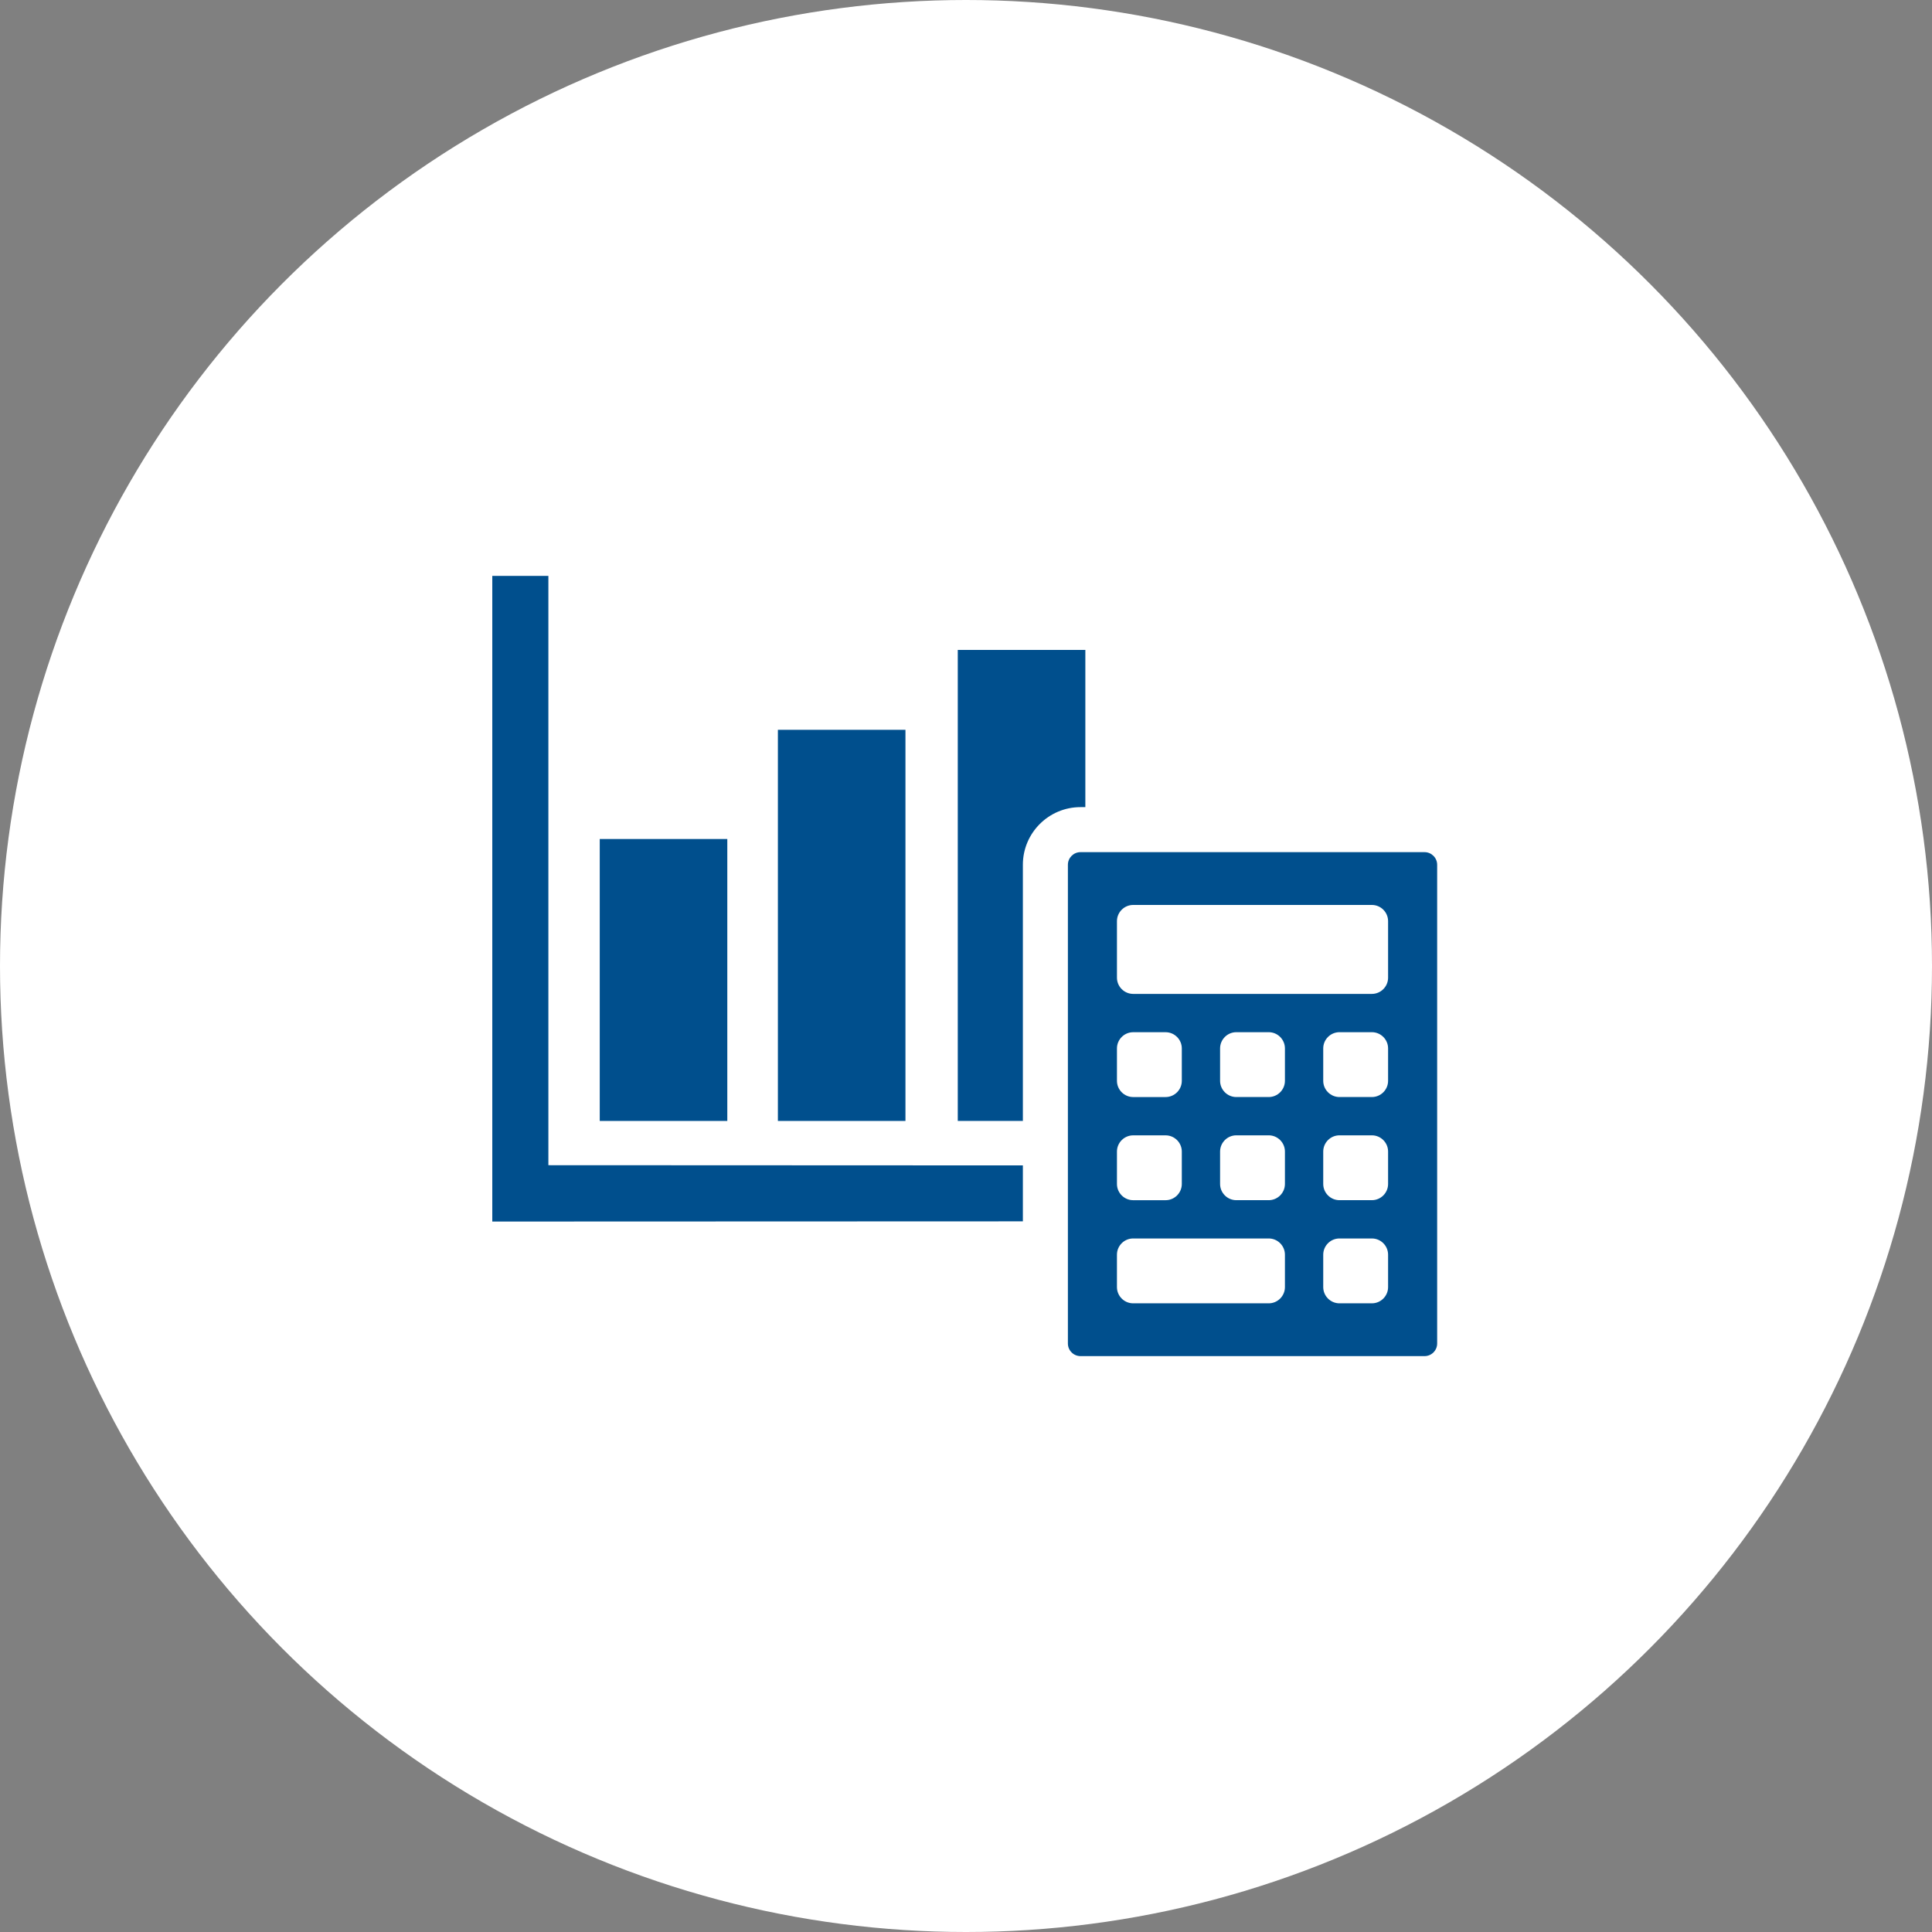
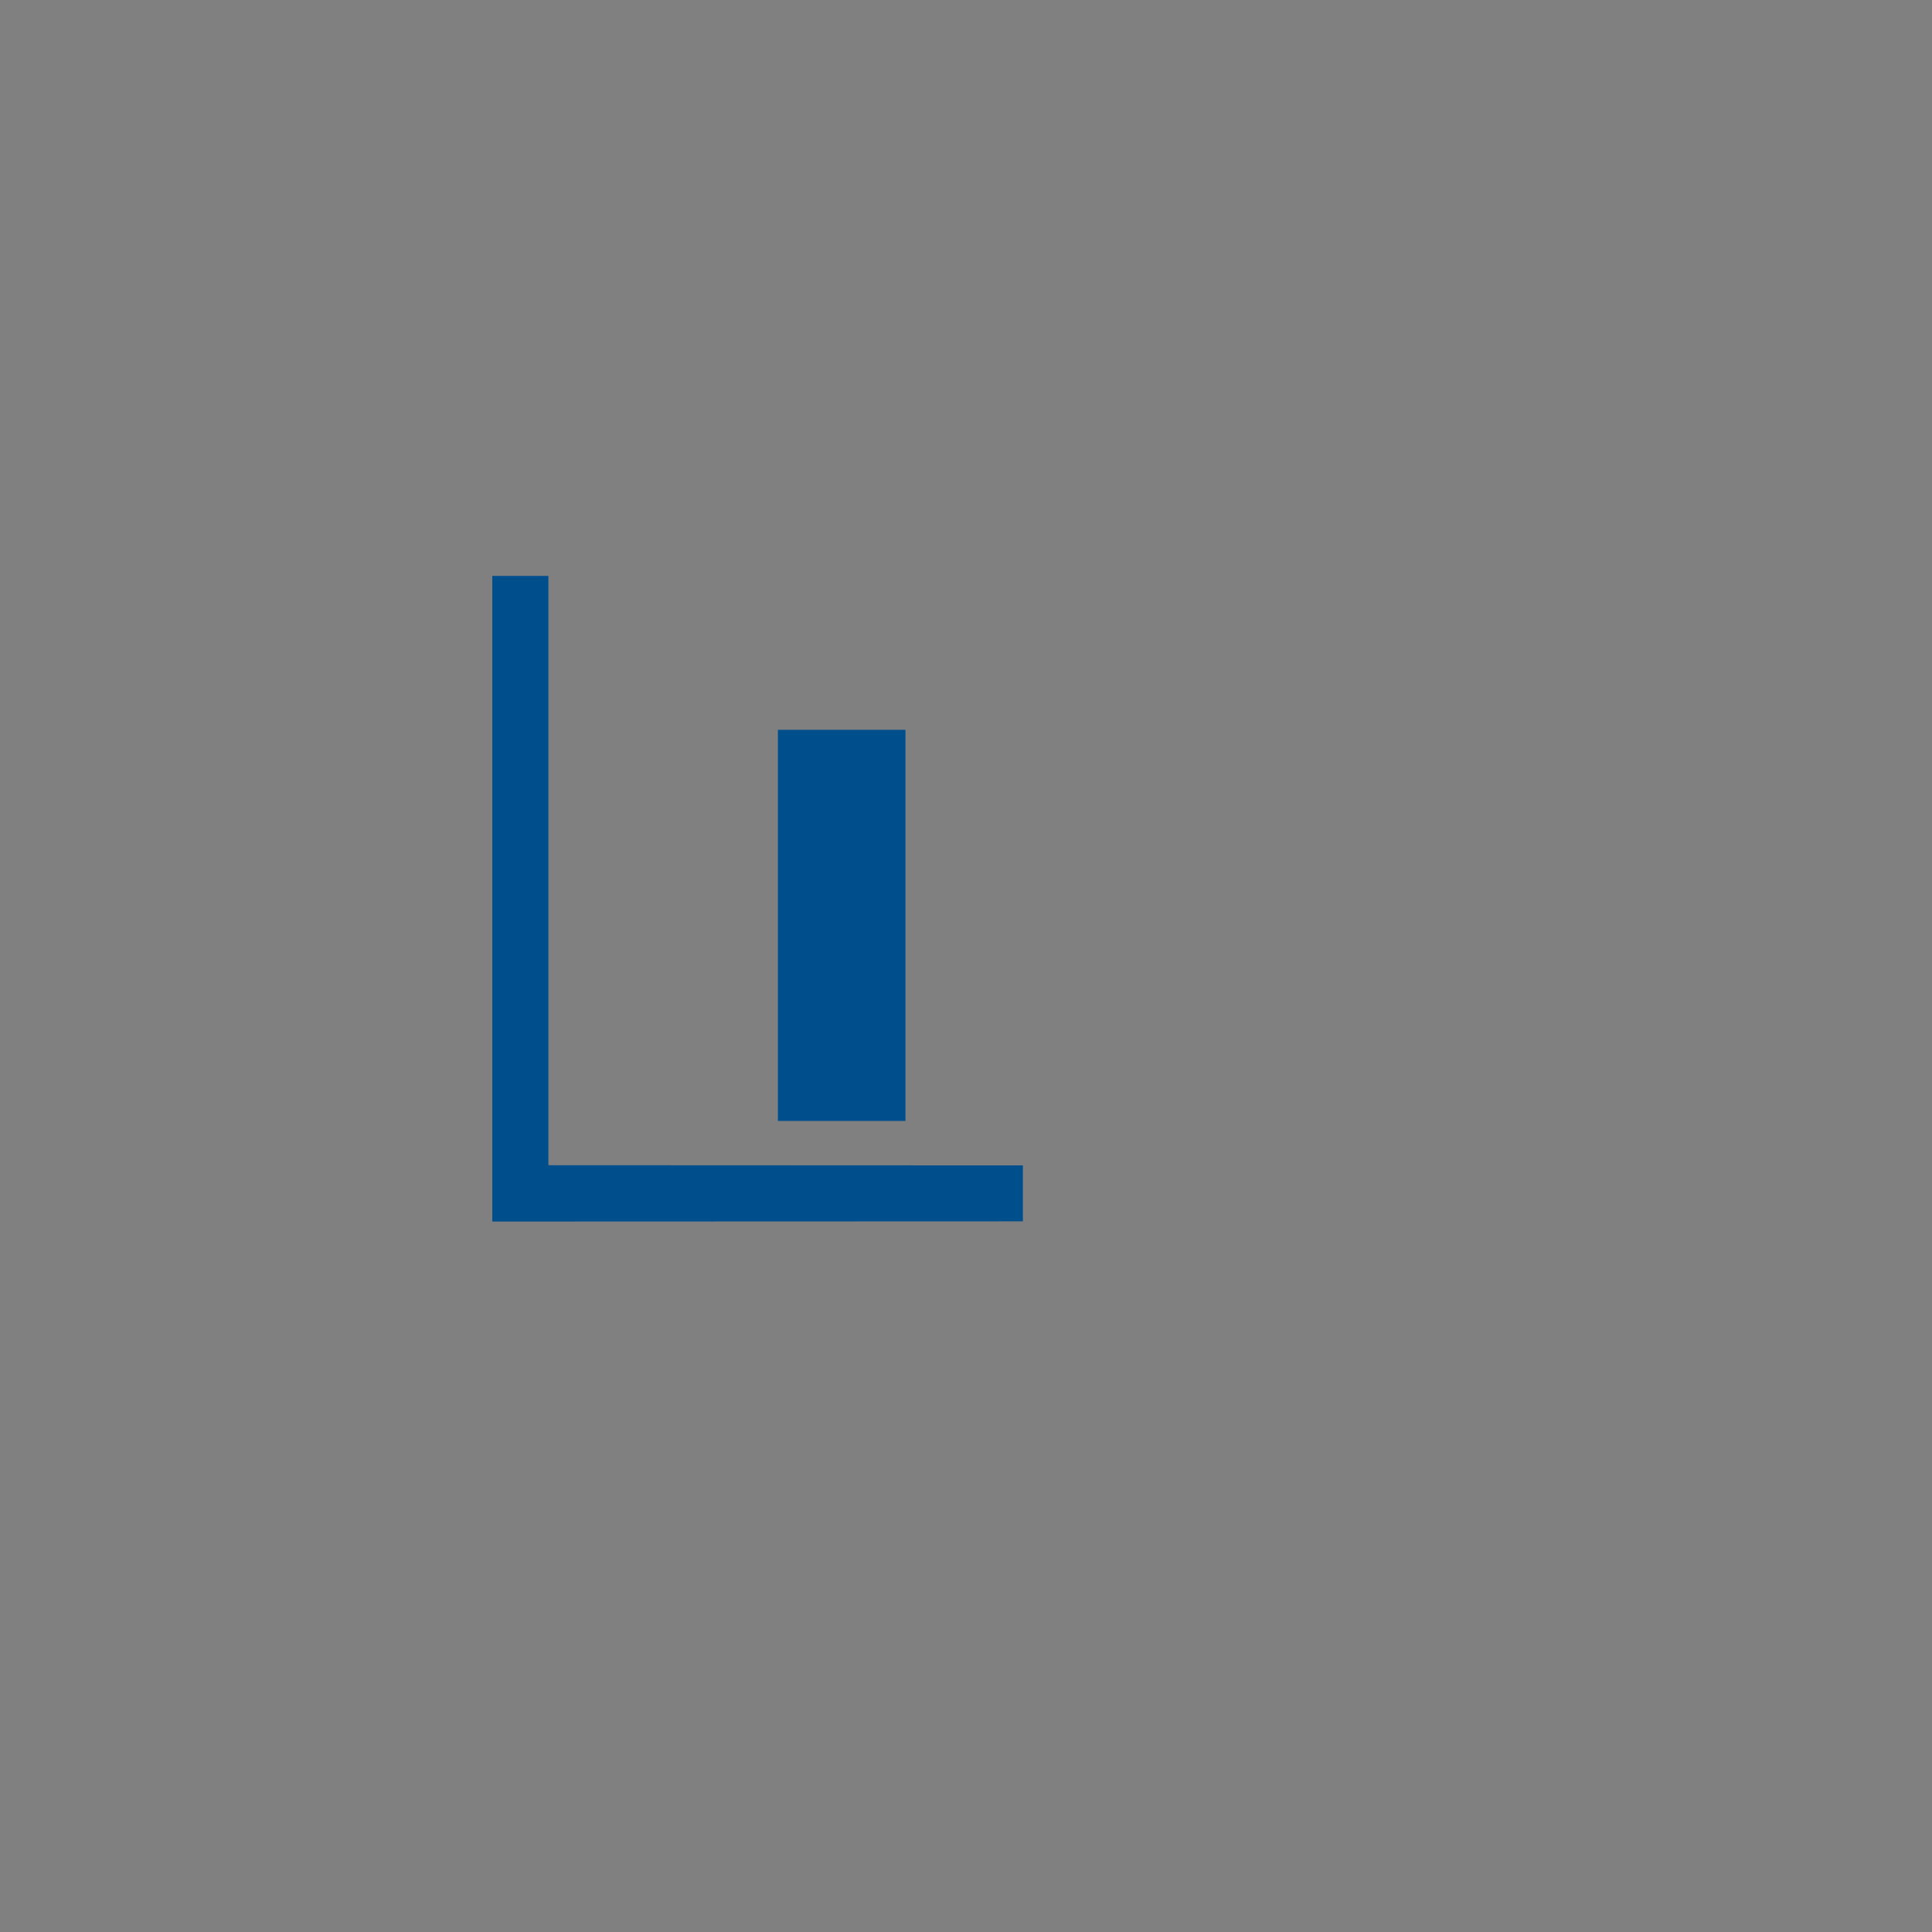
<svg xmlns="http://www.w3.org/2000/svg" width="208" height="208" viewBox="0 0 208 208" fill="none">
  <rect x="0" y="0" width="208" height="208" fill="#808080" stroke="none" />
-   <circle cx="104" cy="104" r="104" fill="white" />
-   <path d="M78.302 90.328H64.569V120.681H78.302V90.328Z" fill="#004F8D" />
+   <path d="M78.302 90.328H64.569H78.302V90.328Z" fill="#004F8D" />
  <path d="M97.481 78.571H83.748V120.681H97.481V78.571Z" fill="#004F8D" />
-   <path d="M110.123 93.099C110.123 89.678 112.905 86.896 116.326 86.896H116.849V69.969H103.114V120.681H110.123V93.099Z" fill="#004F8D" />
  <path d="M110.123 125.468L59.039 125.446V62H53V131.512L110.123 131.491V125.468Z" fill="#004F8D" />
-   <path d="M153.368 91.743H116.326C115.58 91.743 114.97 92.353 114.97 93.099V144.644C114.97 145.39 115.58 146 116.326 146H153.368C154.114 146 154.725 145.39 154.725 144.644V93.099C154.725 92.353 154.114 91.743 153.368 91.743ZM120.252 112.873C120.252 111.913 121.038 111.128 121.998 111.128H125.488C126.449 111.128 127.234 111.913 127.234 112.873V116.364C127.234 117.324 126.449 118.109 125.488 118.109H121.998C121.038 118.109 120.252 117.324 120.252 116.364V112.873ZM120.252 123.977C120.252 123.017 121.038 122.232 121.998 122.232H125.488C126.449 122.232 127.234 123.017 127.234 123.977V127.468C127.234 128.428 126.449 129.214 125.488 129.214H121.998C121.038 129.214 120.252 128.428 120.252 127.468V123.977ZM138.336 138.57C138.336 139.531 137.551 140.316 136.591 140.316H121.996C121.036 140.316 120.251 139.531 120.251 138.57V135.08C120.251 134.12 121.036 133.334 121.996 133.334H136.591C137.551 133.334 138.336 134.12 138.336 135.08V138.57ZM138.336 127.466C138.336 128.427 137.551 129.212 136.591 129.212H133.1C132.14 129.212 131.355 128.427 131.355 127.466V123.976C131.355 123.015 132.14 122.23 133.1 122.23H136.591C137.551 122.23 138.336 123.015 138.336 123.976V127.466ZM138.336 116.362C138.336 117.322 137.551 118.108 136.591 118.108H133.1C132.14 118.108 131.355 117.322 131.355 116.362V112.872C131.355 111.911 132.14 111.126 133.1 111.126H136.591C137.551 111.126 138.336 111.911 138.336 112.872V116.362ZM149.442 138.57C149.442 139.531 148.657 140.316 147.697 140.316H144.206C143.246 140.316 142.46 139.531 142.46 138.57V135.08C142.46 134.12 143.246 133.334 144.206 133.334H147.697C148.657 133.334 149.442 134.12 149.442 135.08V138.57ZM149.442 127.466C149.442 128.427 148.657 129.212 147.697 129.212H144.206C143.246 129.212 142.46 128.427 142.46 127.466V123.976C142.46 123.015 143.246 122.23 144.206 122.23H147.697C148.657 122.23 149.442 123.015 149.442 123.976V127.466ZM149.442 116.362C149.442 117.322 148.657 118.108 147.697 118.108H144.206C143.246 118.108 142.46 117.322 142.46 116.362V112.872C142.46 111.911 143.246 111.126 144.206 111.126H147.697C148.657 111.126 149.442 111.911 149.442 112.872V116.362ZM149.442 105.258C149.442 106.218 148.657 107.004 147.697 107.004H121.998C121.038 107.004 120.252 106.218 120.252 105.258V99.172C120.252 98.212 121.038 97.427 121.998 97.427H147.697C148.657 97.427 149.442 98.212 149.442 99.172V105.258Z" fill="#004F8D" />
</svg>